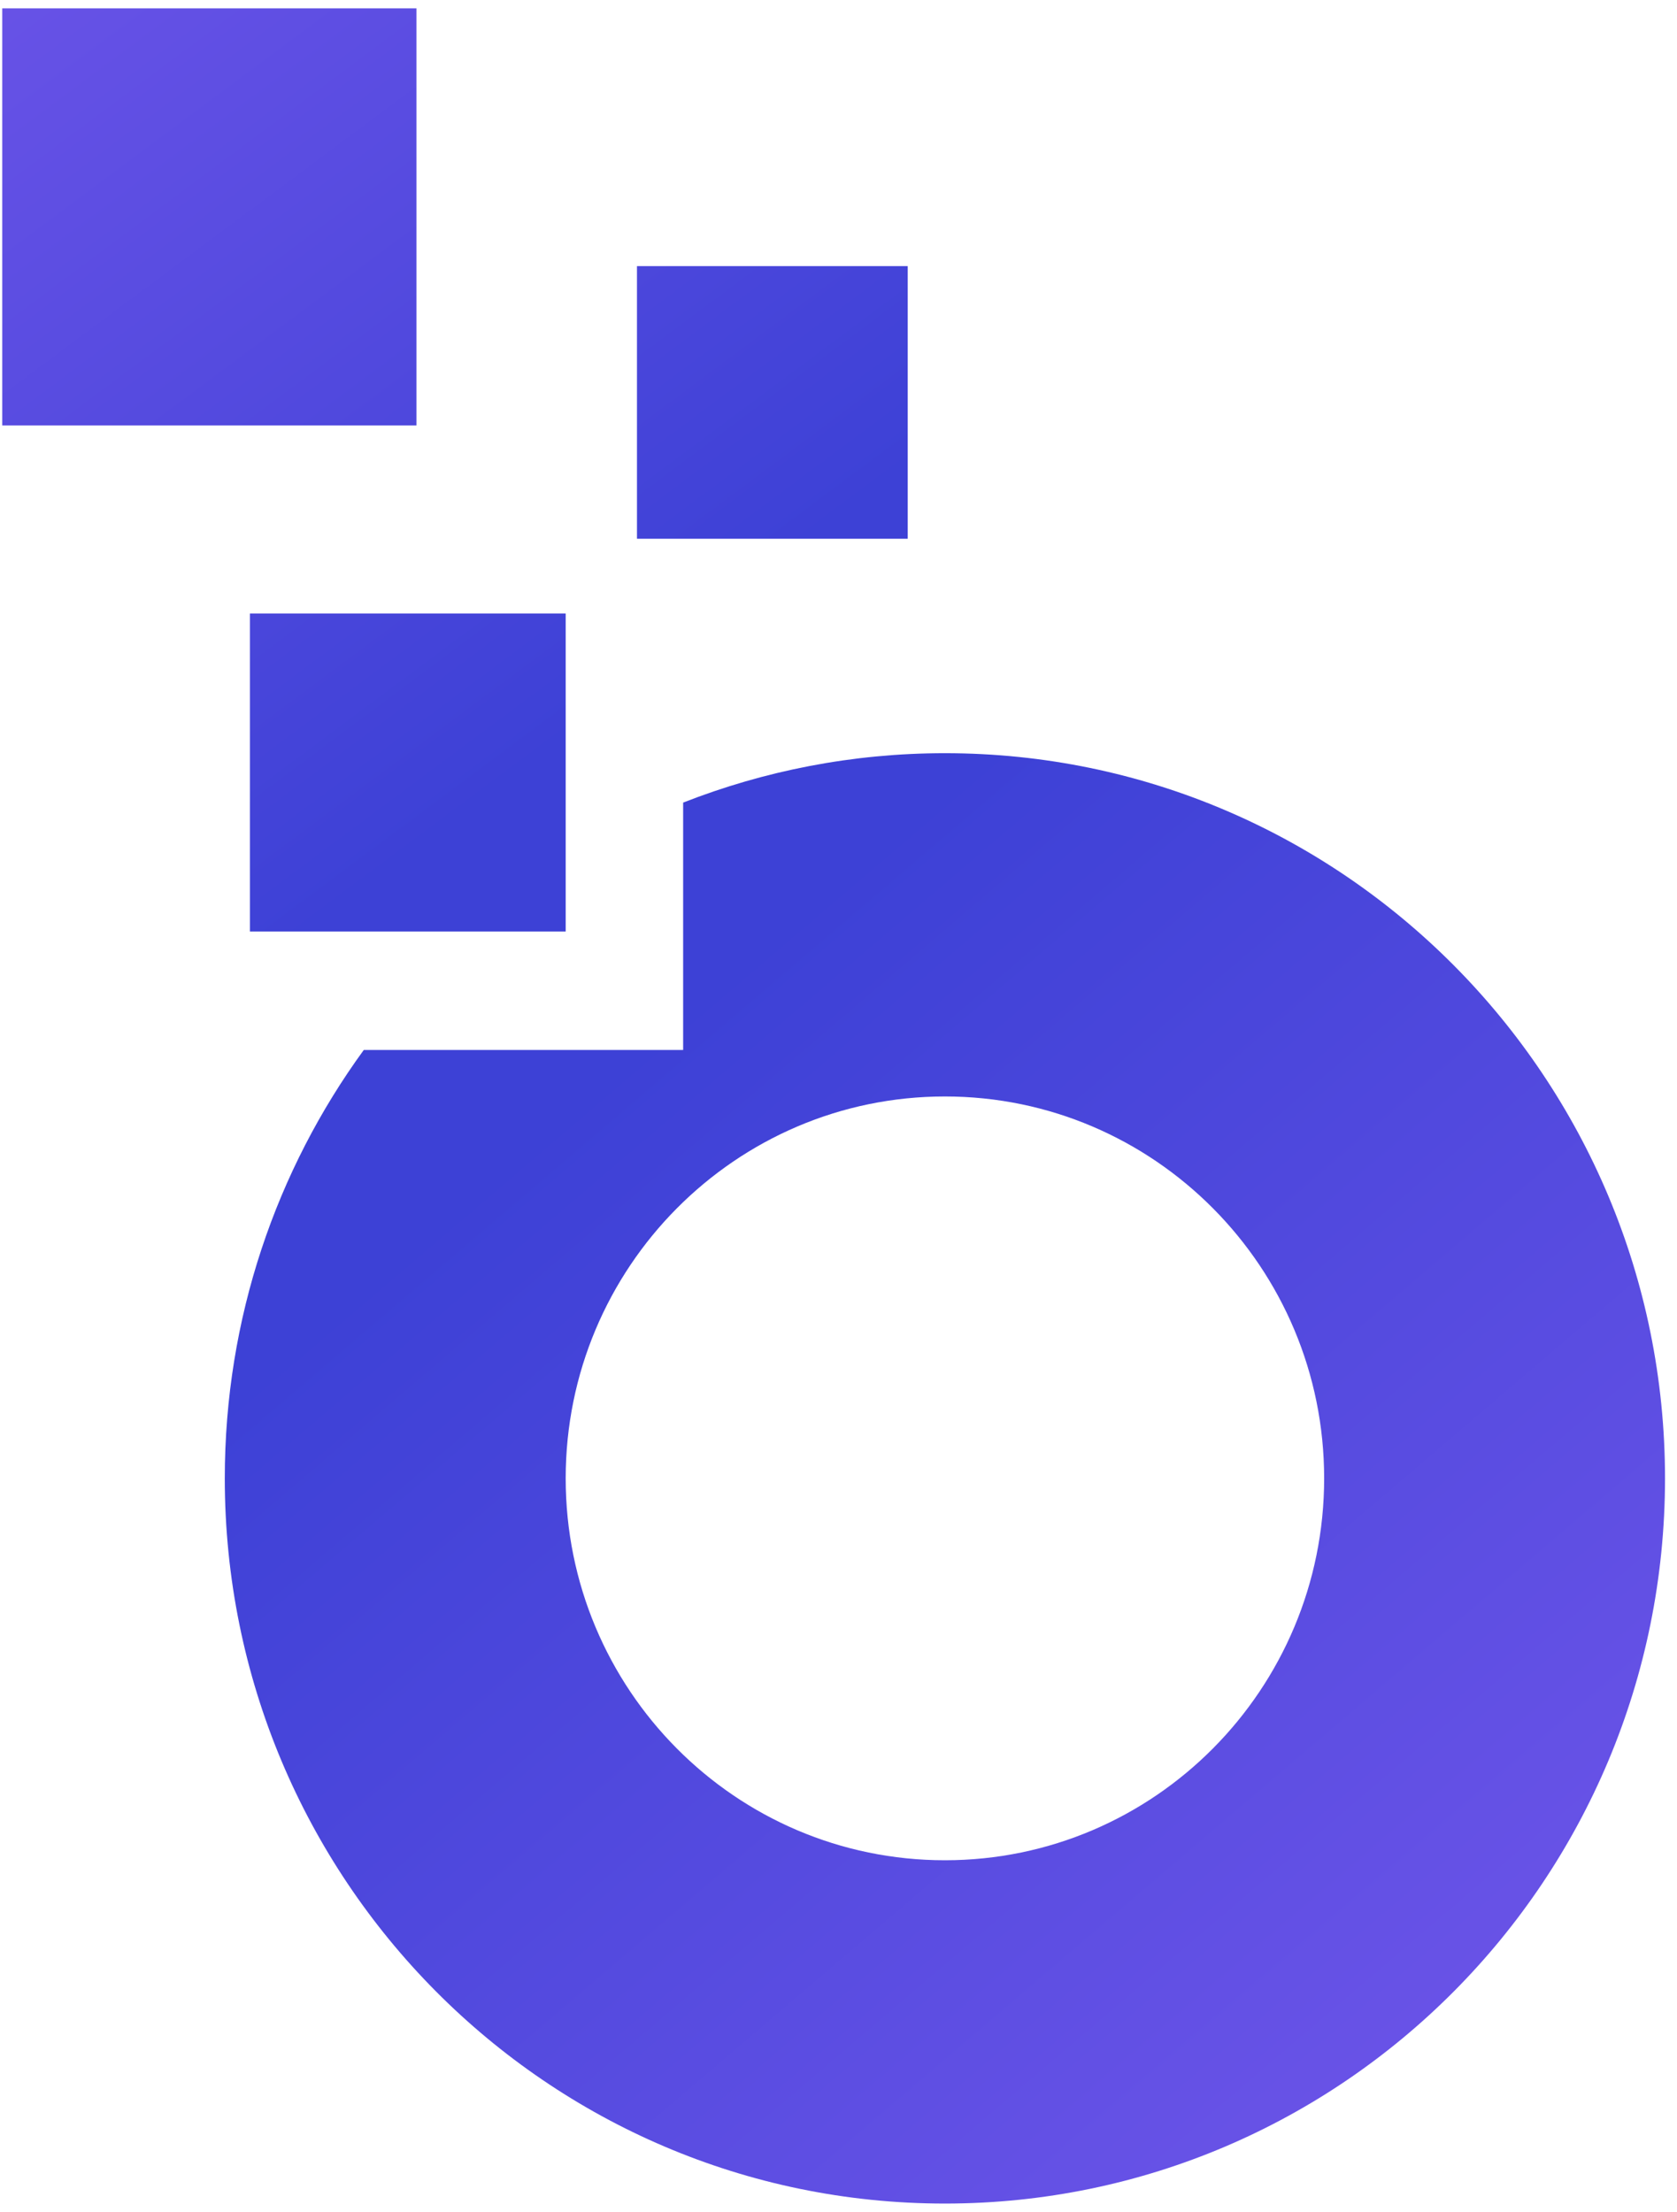
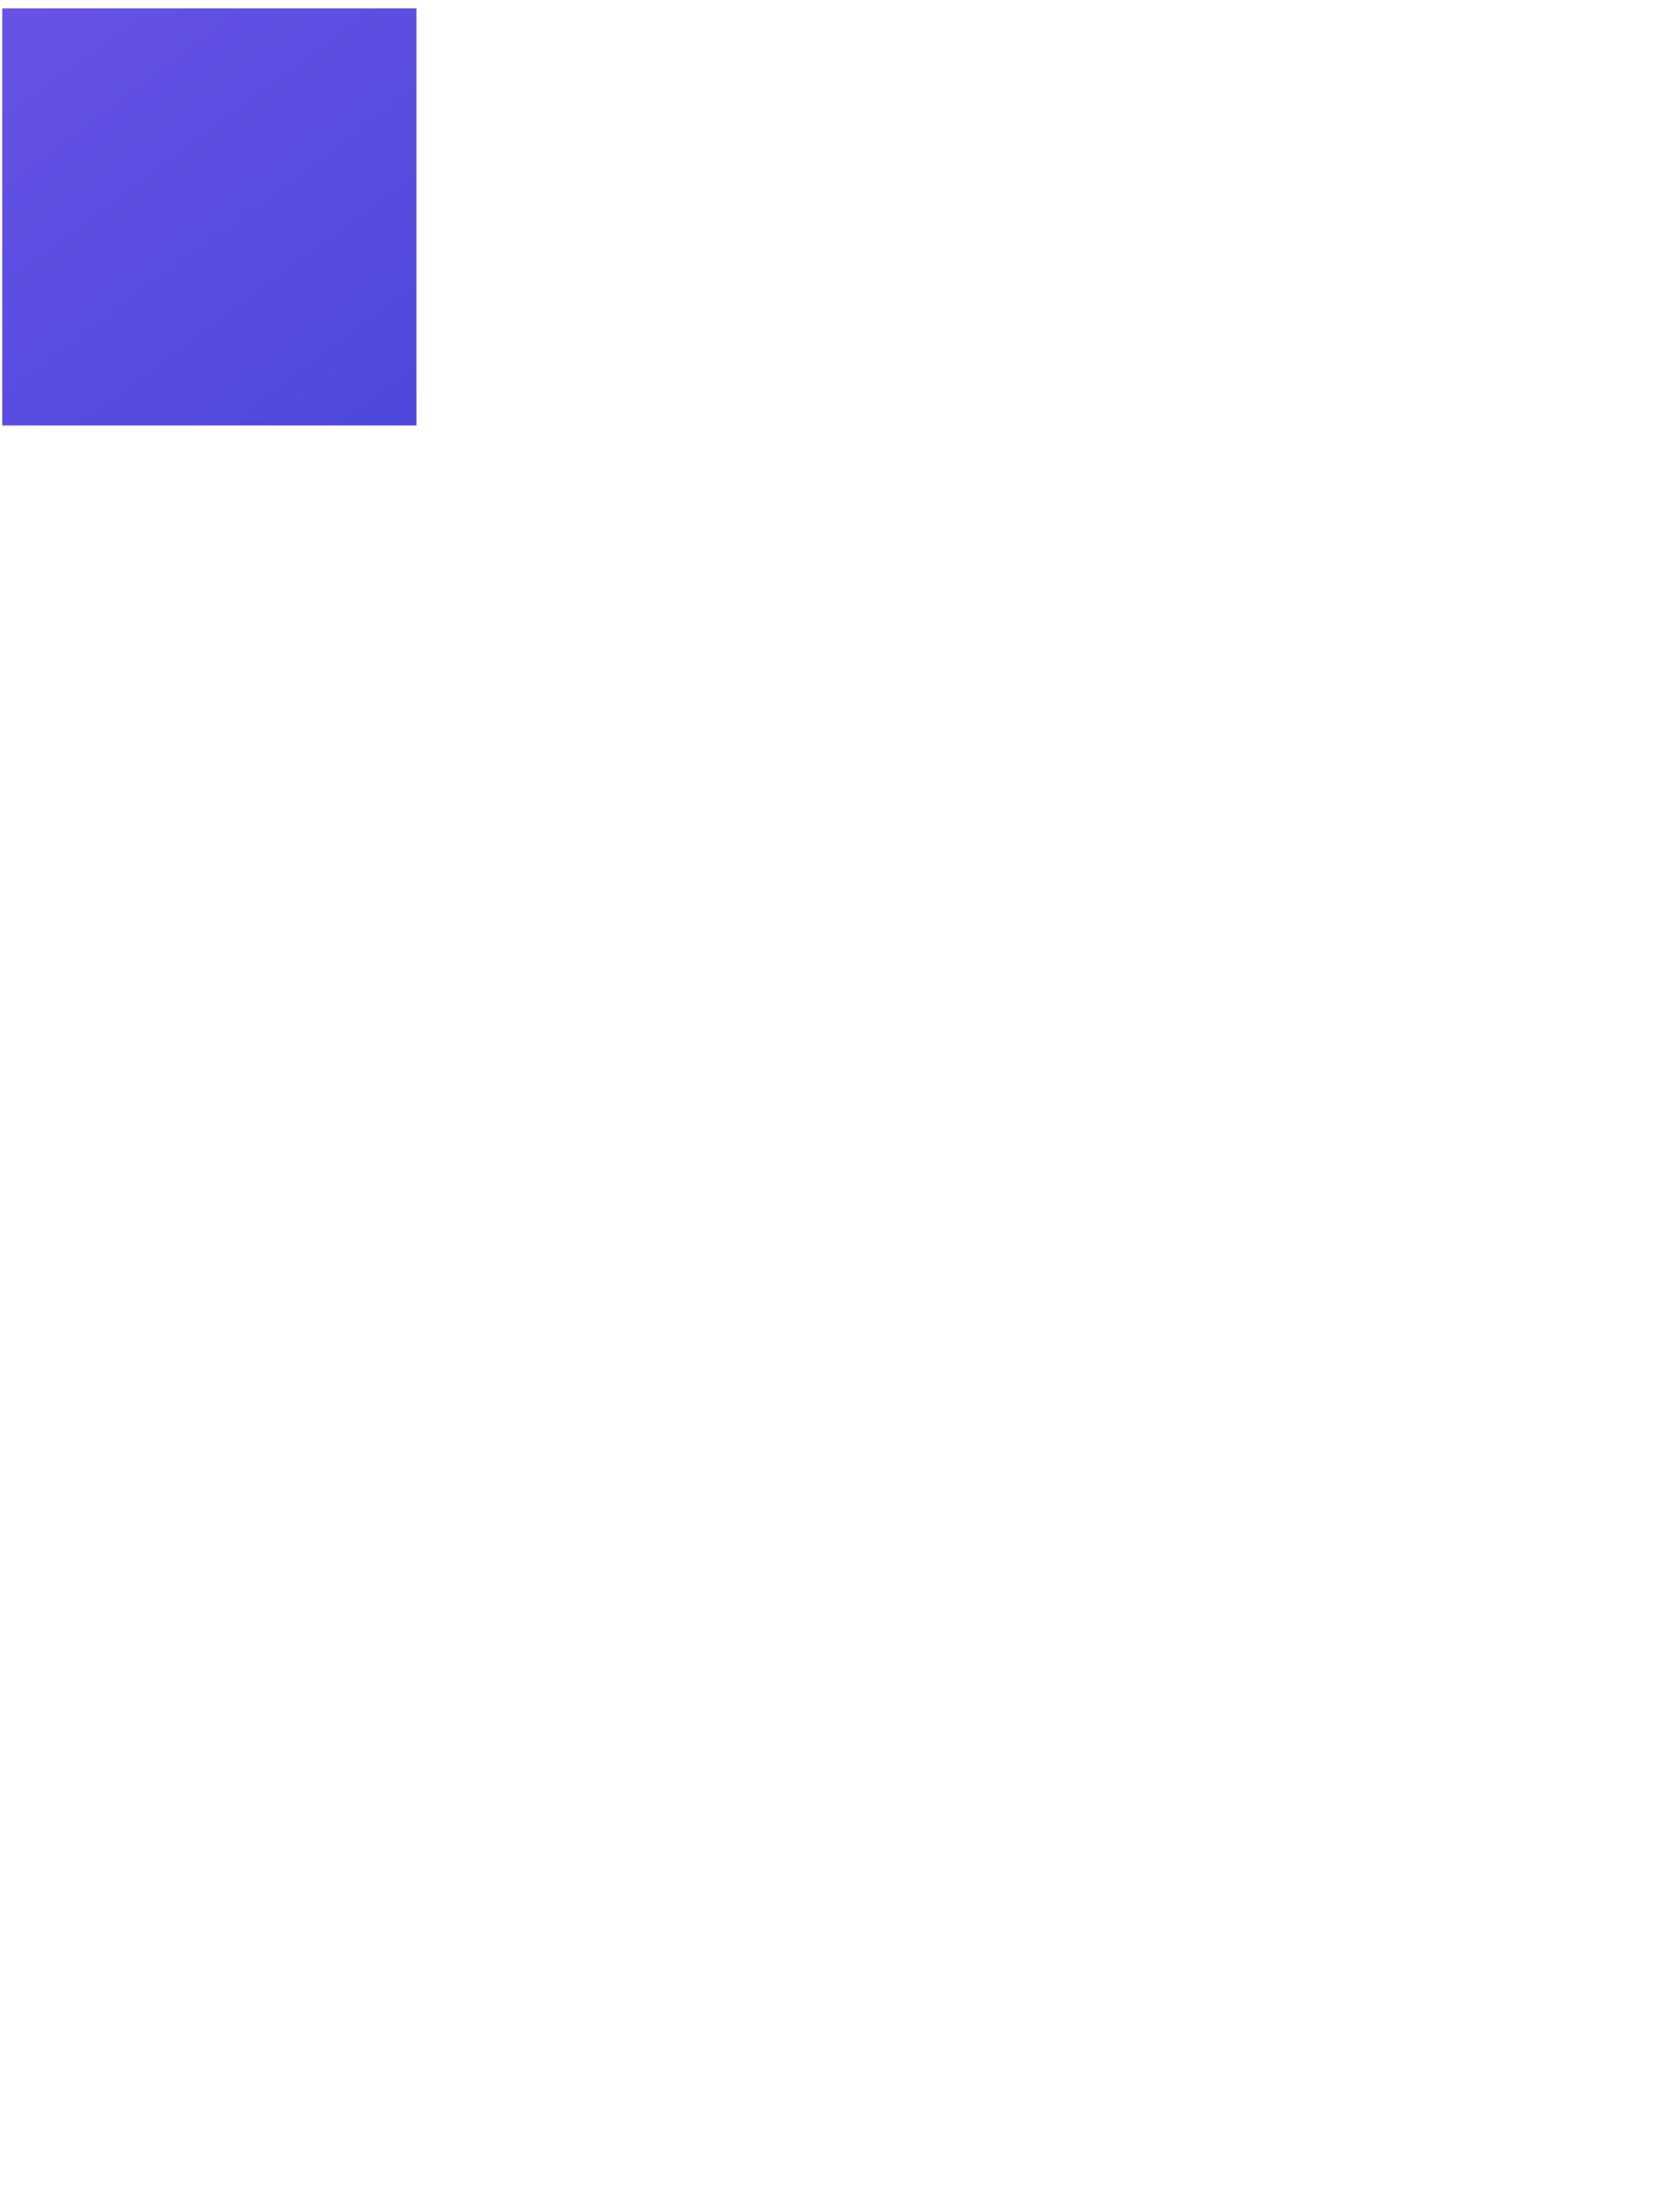
<svg xmlns="http://www.w3.org/2000/svg" width="47" height="62" viewBox="0 0 47 62" fill="none">
-   <path d="M26.482 21.112C23.895 21.112 21.42 21.605 19.146 22.497V29.431H10.195C7.745 32.797 6.3 36.947 6.3 41.439C6.3 52.662 15.333 61.766 26.482 61.766C37.632 61.766 46.664 52.662 46.664 41.439C46.664 30.215 37.626 21.112 26.482 21.112ZM26.482 52.143C20.609 52.143 15.854 47.348 15.854 41.439C15.854 35.53 20.616 30.734 26.482 30.734C32.349 30.734 37.111 35.53 37.111 41.439C37.111 47.348 32.349 52.143 26.482 52.143Z" fill="url(#paint0_linear_1_1249)" />
-   <path d="M25.44 7.459H17.852V15.101H25.44V7.459Z" fill="url(#paint1_linear_1_1249)" />
  <path d="M11.671 0.234H0.063V11.926H11.671V0.234Z" fill="url(#paint2_linear_1_1249)" />
-   <path d="M15.854 17.196H7.004V26.11H15.854V17.196Z" fill="url(#paint3_linear_1_1249)" />
  <defs>
    <linearGradient id="paint0_linear_1_1249" x1="46.715" y1="65.461" x2="16.769" y2="30.408" gradientUnits="userSpaceOnUse">
      <stop stop-color="#7658EC" />
      <stop offset="1" stop-color="#3D41D6" />
    </linearGradient>
    <linearGradient id="paint1_linear_1_1249" x1="2.6" y1="-14.652" x2="24.06" y2="14.157" gradientUnits="userSpaceOnUse">
      <stop stop-color="#7658EC" />
      <stop offset="1" stop-color="#3D41D6" />
    </linearGradient>
    <linearGradient id="paint2_linear_1_1249" x1="-4.454" y1="-7.971" x2="17.013" y2="20.845" gradientUnits="userSpaceOnUse">
      <stop stop-color="#7658EC" />
      <stop offset="1" stop-color="#3D41D6" />
    </linearGradient>
    <linearGradient id="paint3_linear_1_1249" x1="-8.7" y1="-5.757" x2="12.76" y2="23.053" gradientUnits="userSpaceOnUse">
      <stop stop-color="#7658EC" />
      <stop offset="1" stop-color="#3D41D6" />
    </linearGradient>
  </defs>
</svg>